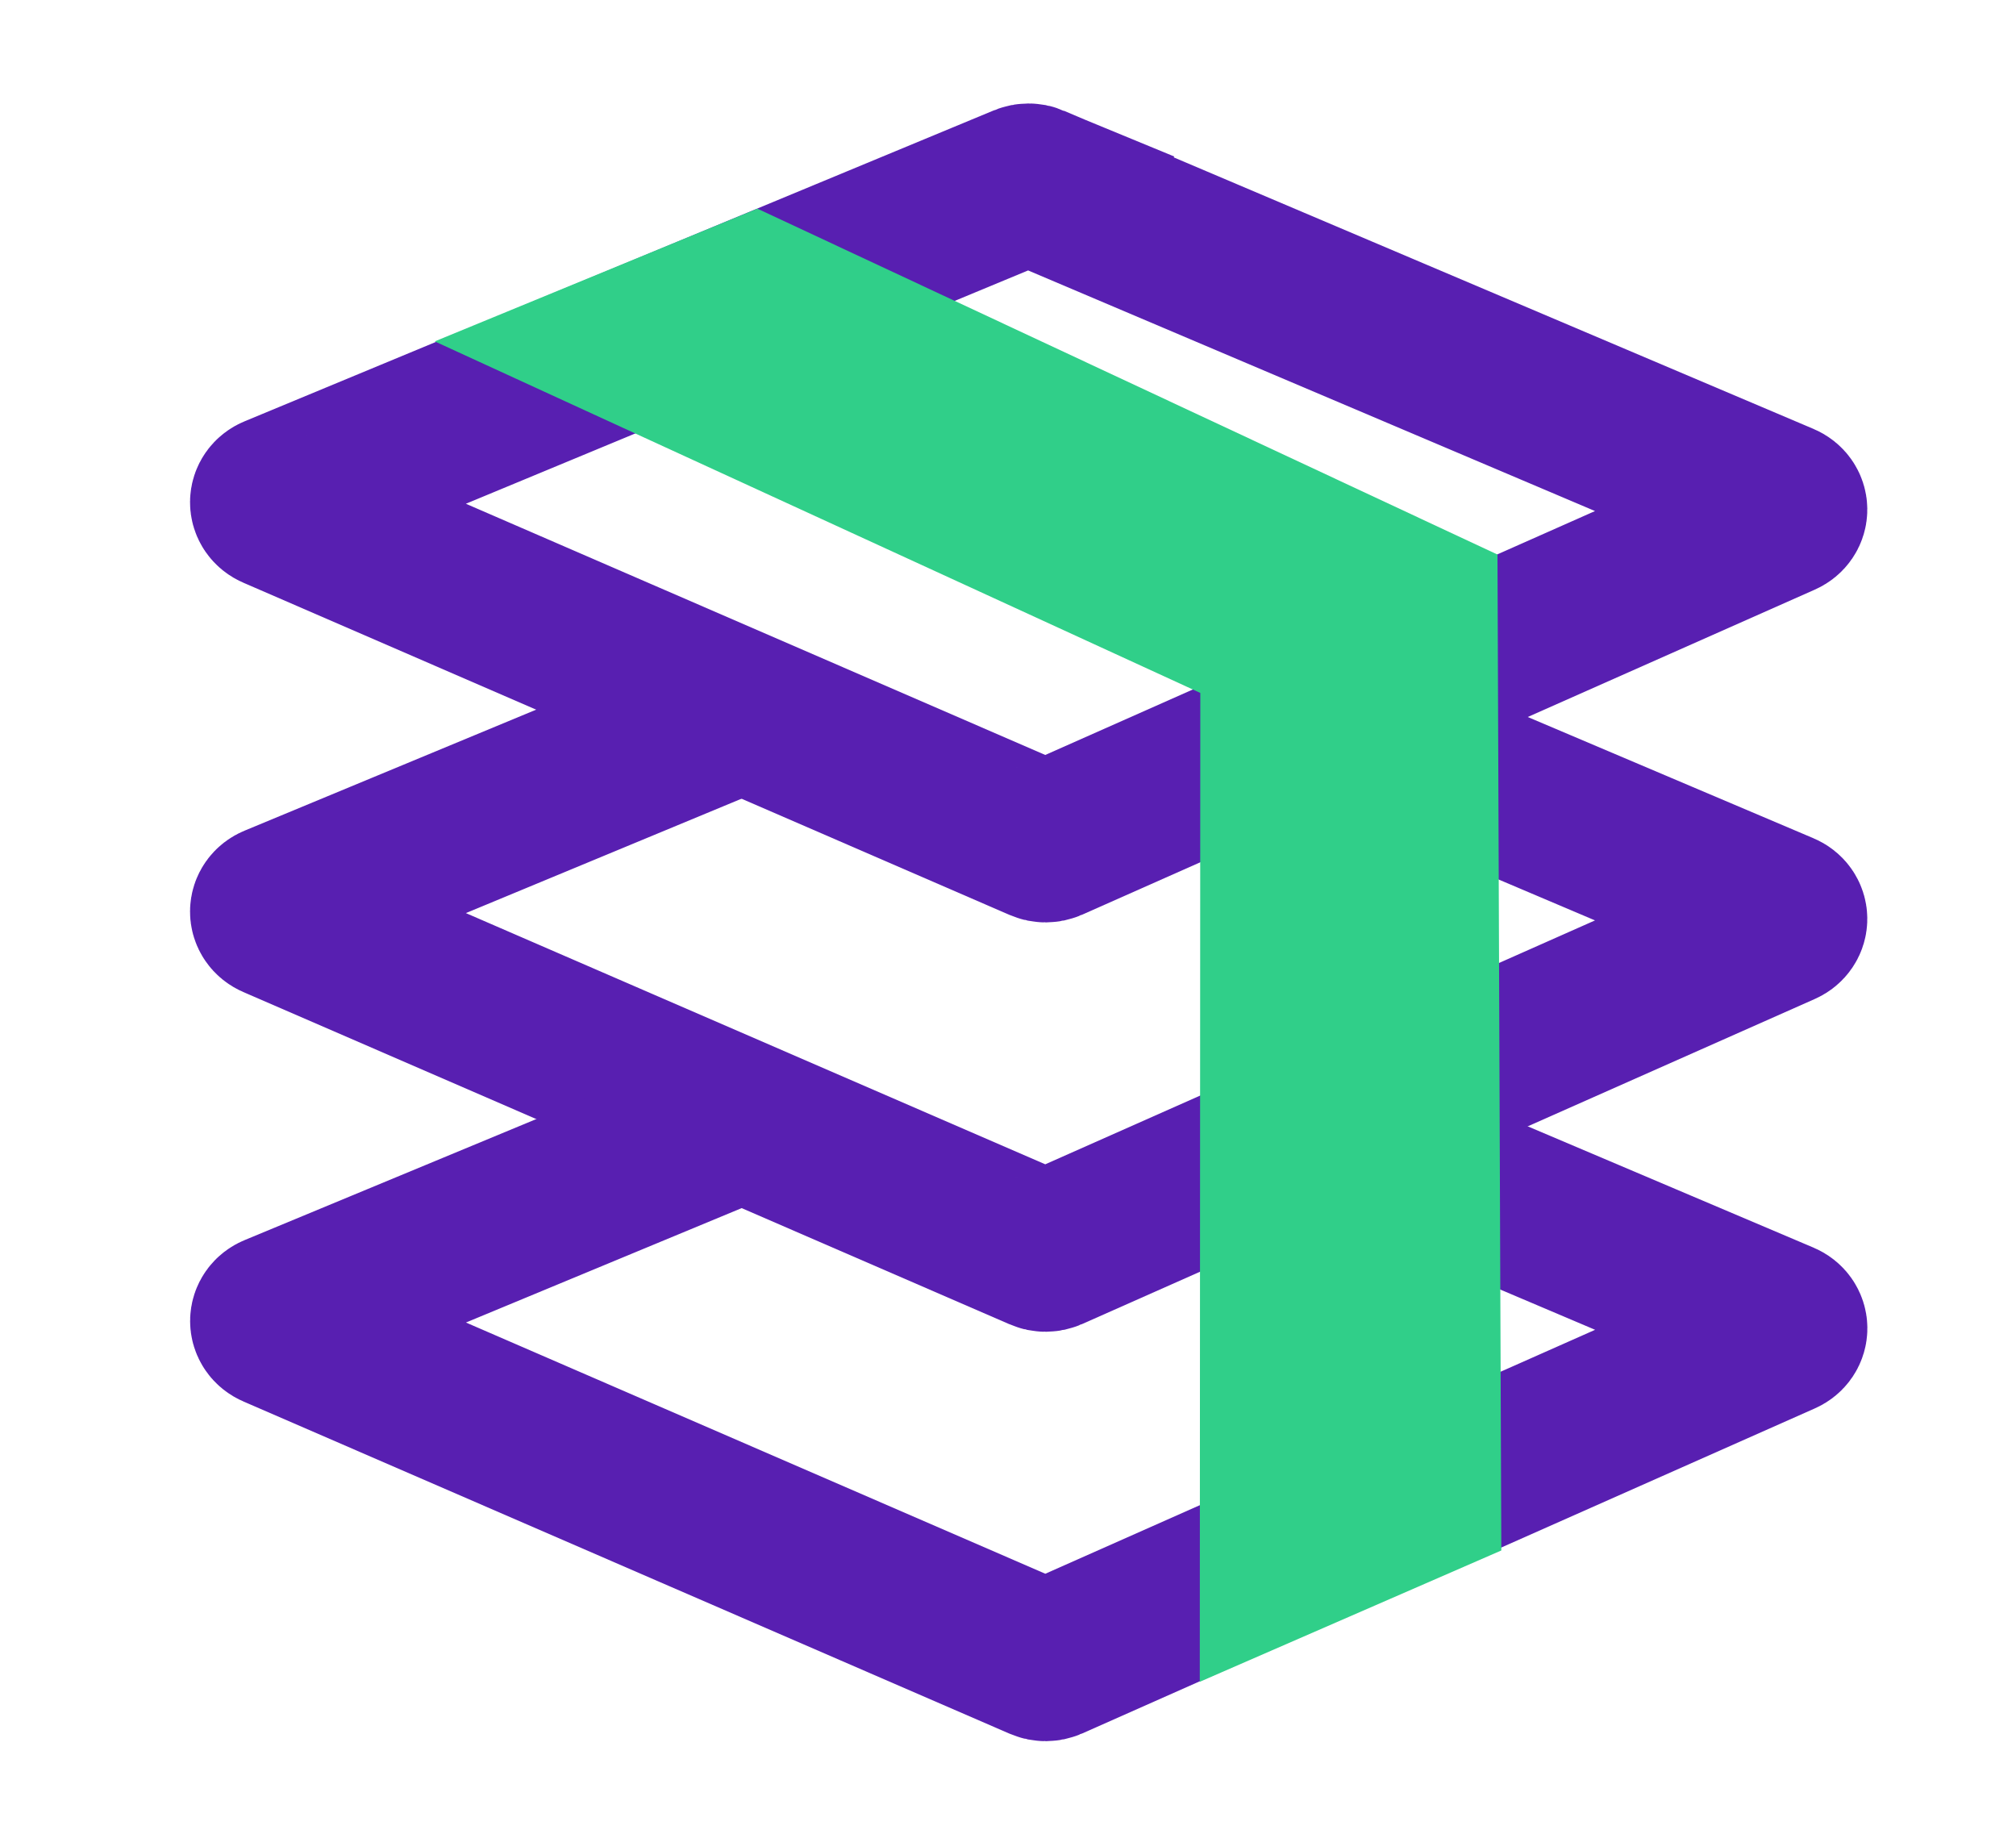
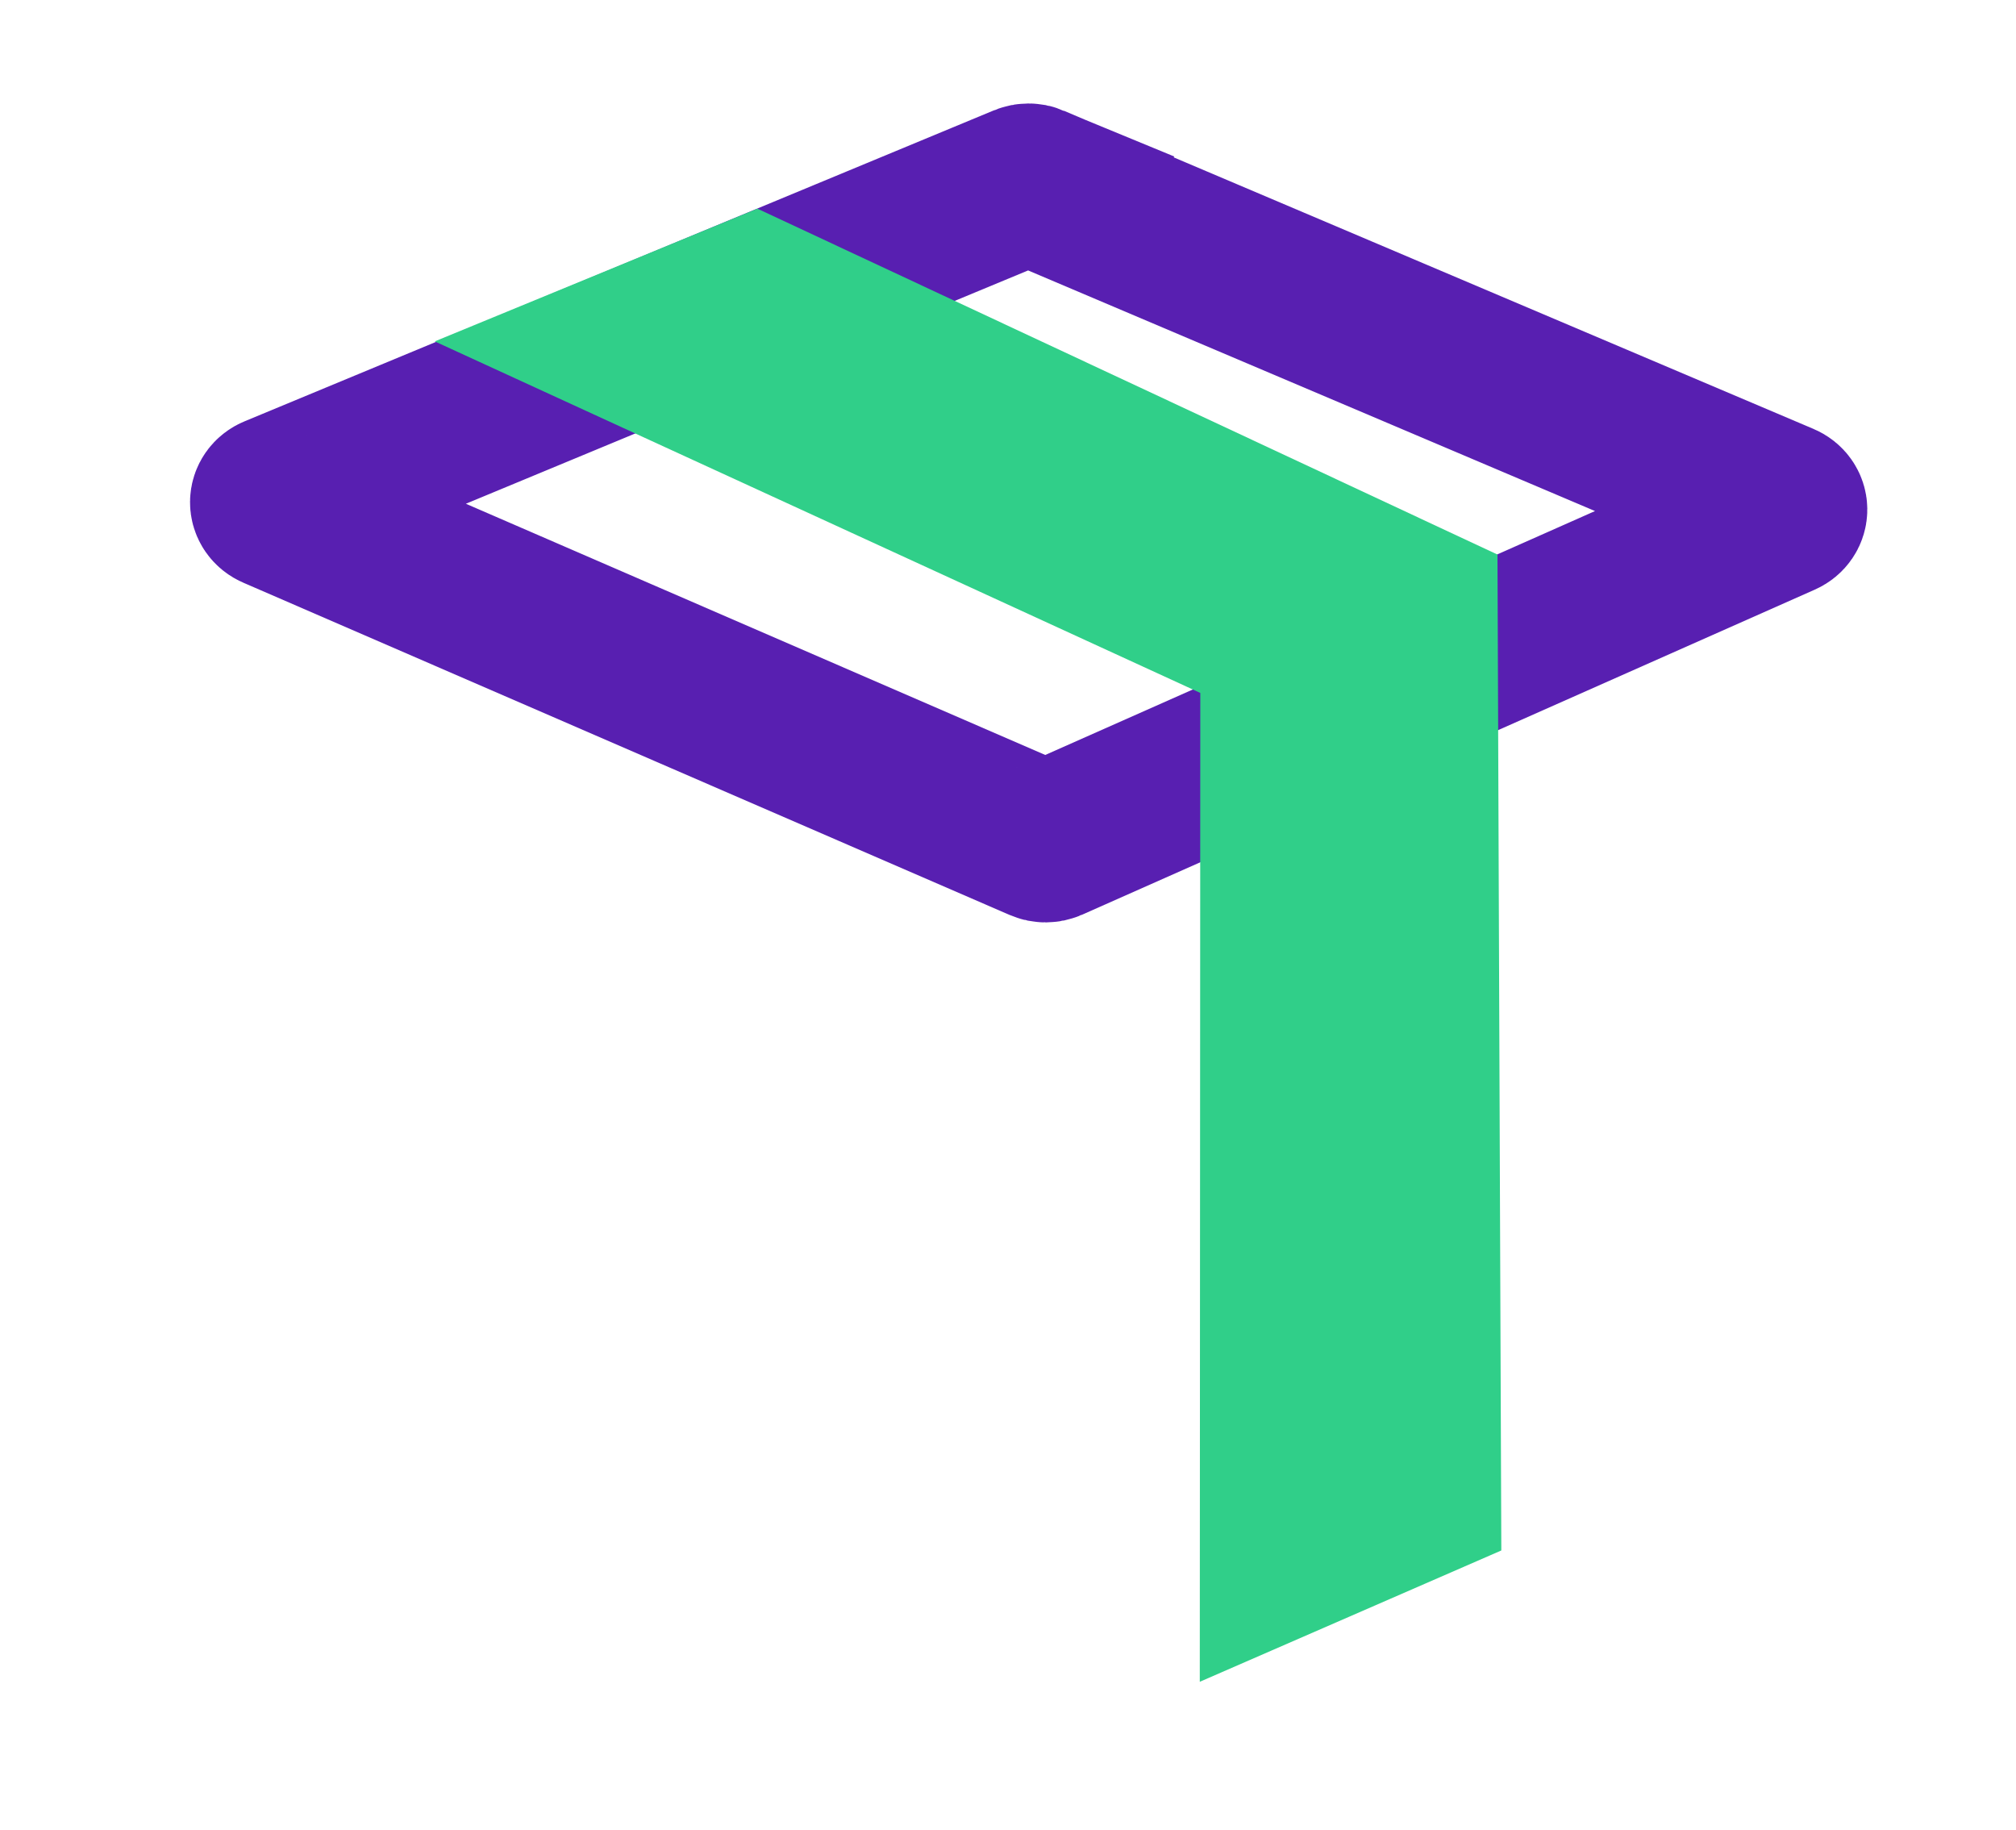
<svg xmlns="http://www.w3.org/2000/svg" width="54" height="49" viewBox="0 0 54 49" fill="none">
  <path d="M27.652 4.949L47.733 13.471C47.902 13.543 47.905 13.747 47.737 13.821L28.113 22.526C28.047 22.555 27.968 22.556 27.9 22.526L7.373 13.627C7.202 13.553 7.204 13.345 7.376 13.275L27.447 4.947C27.512 4.92 27.589 4.92 27.654 4.947L27.652 4.949Z" stroke="#581FB1" stroke-width="4.311" stroke-miterlimit="10" />
-   <path d="M35.117 19.081L47.733 24.434C47.902 24.505 47.905 24.71 47.737 24.784L28.113 33.489C28.047 33.518 27.968 33.52 27.9 33.489L7.373 24.59C7.202 24.516 7.204 24.308 7.376 24.238L20.395 18.836" stroke="#581FB1" stroke-width="4.311" stroke-miterlimit="10" />
-   <path d="M34.684 29.86L47.735 35.398C47.904 35.47 47.907 35.675 47.738 35.749L28.115 44.454C28.049 44.483 27.97 44.484 27.901 44.454L7.375 35.555C7.204 35.481 7.206 35.273 7.378 35.203L19.865 30.022" stroke="#581FB1" stroke-width="4.311" stroke-miterlimit="10" />
  <path d="M20.287 5.588L11.645 9.143L32.151 18.558L32.137 45.041L40.214 41.524L40.111 14.852" fill="#30CF89" />
</svg>